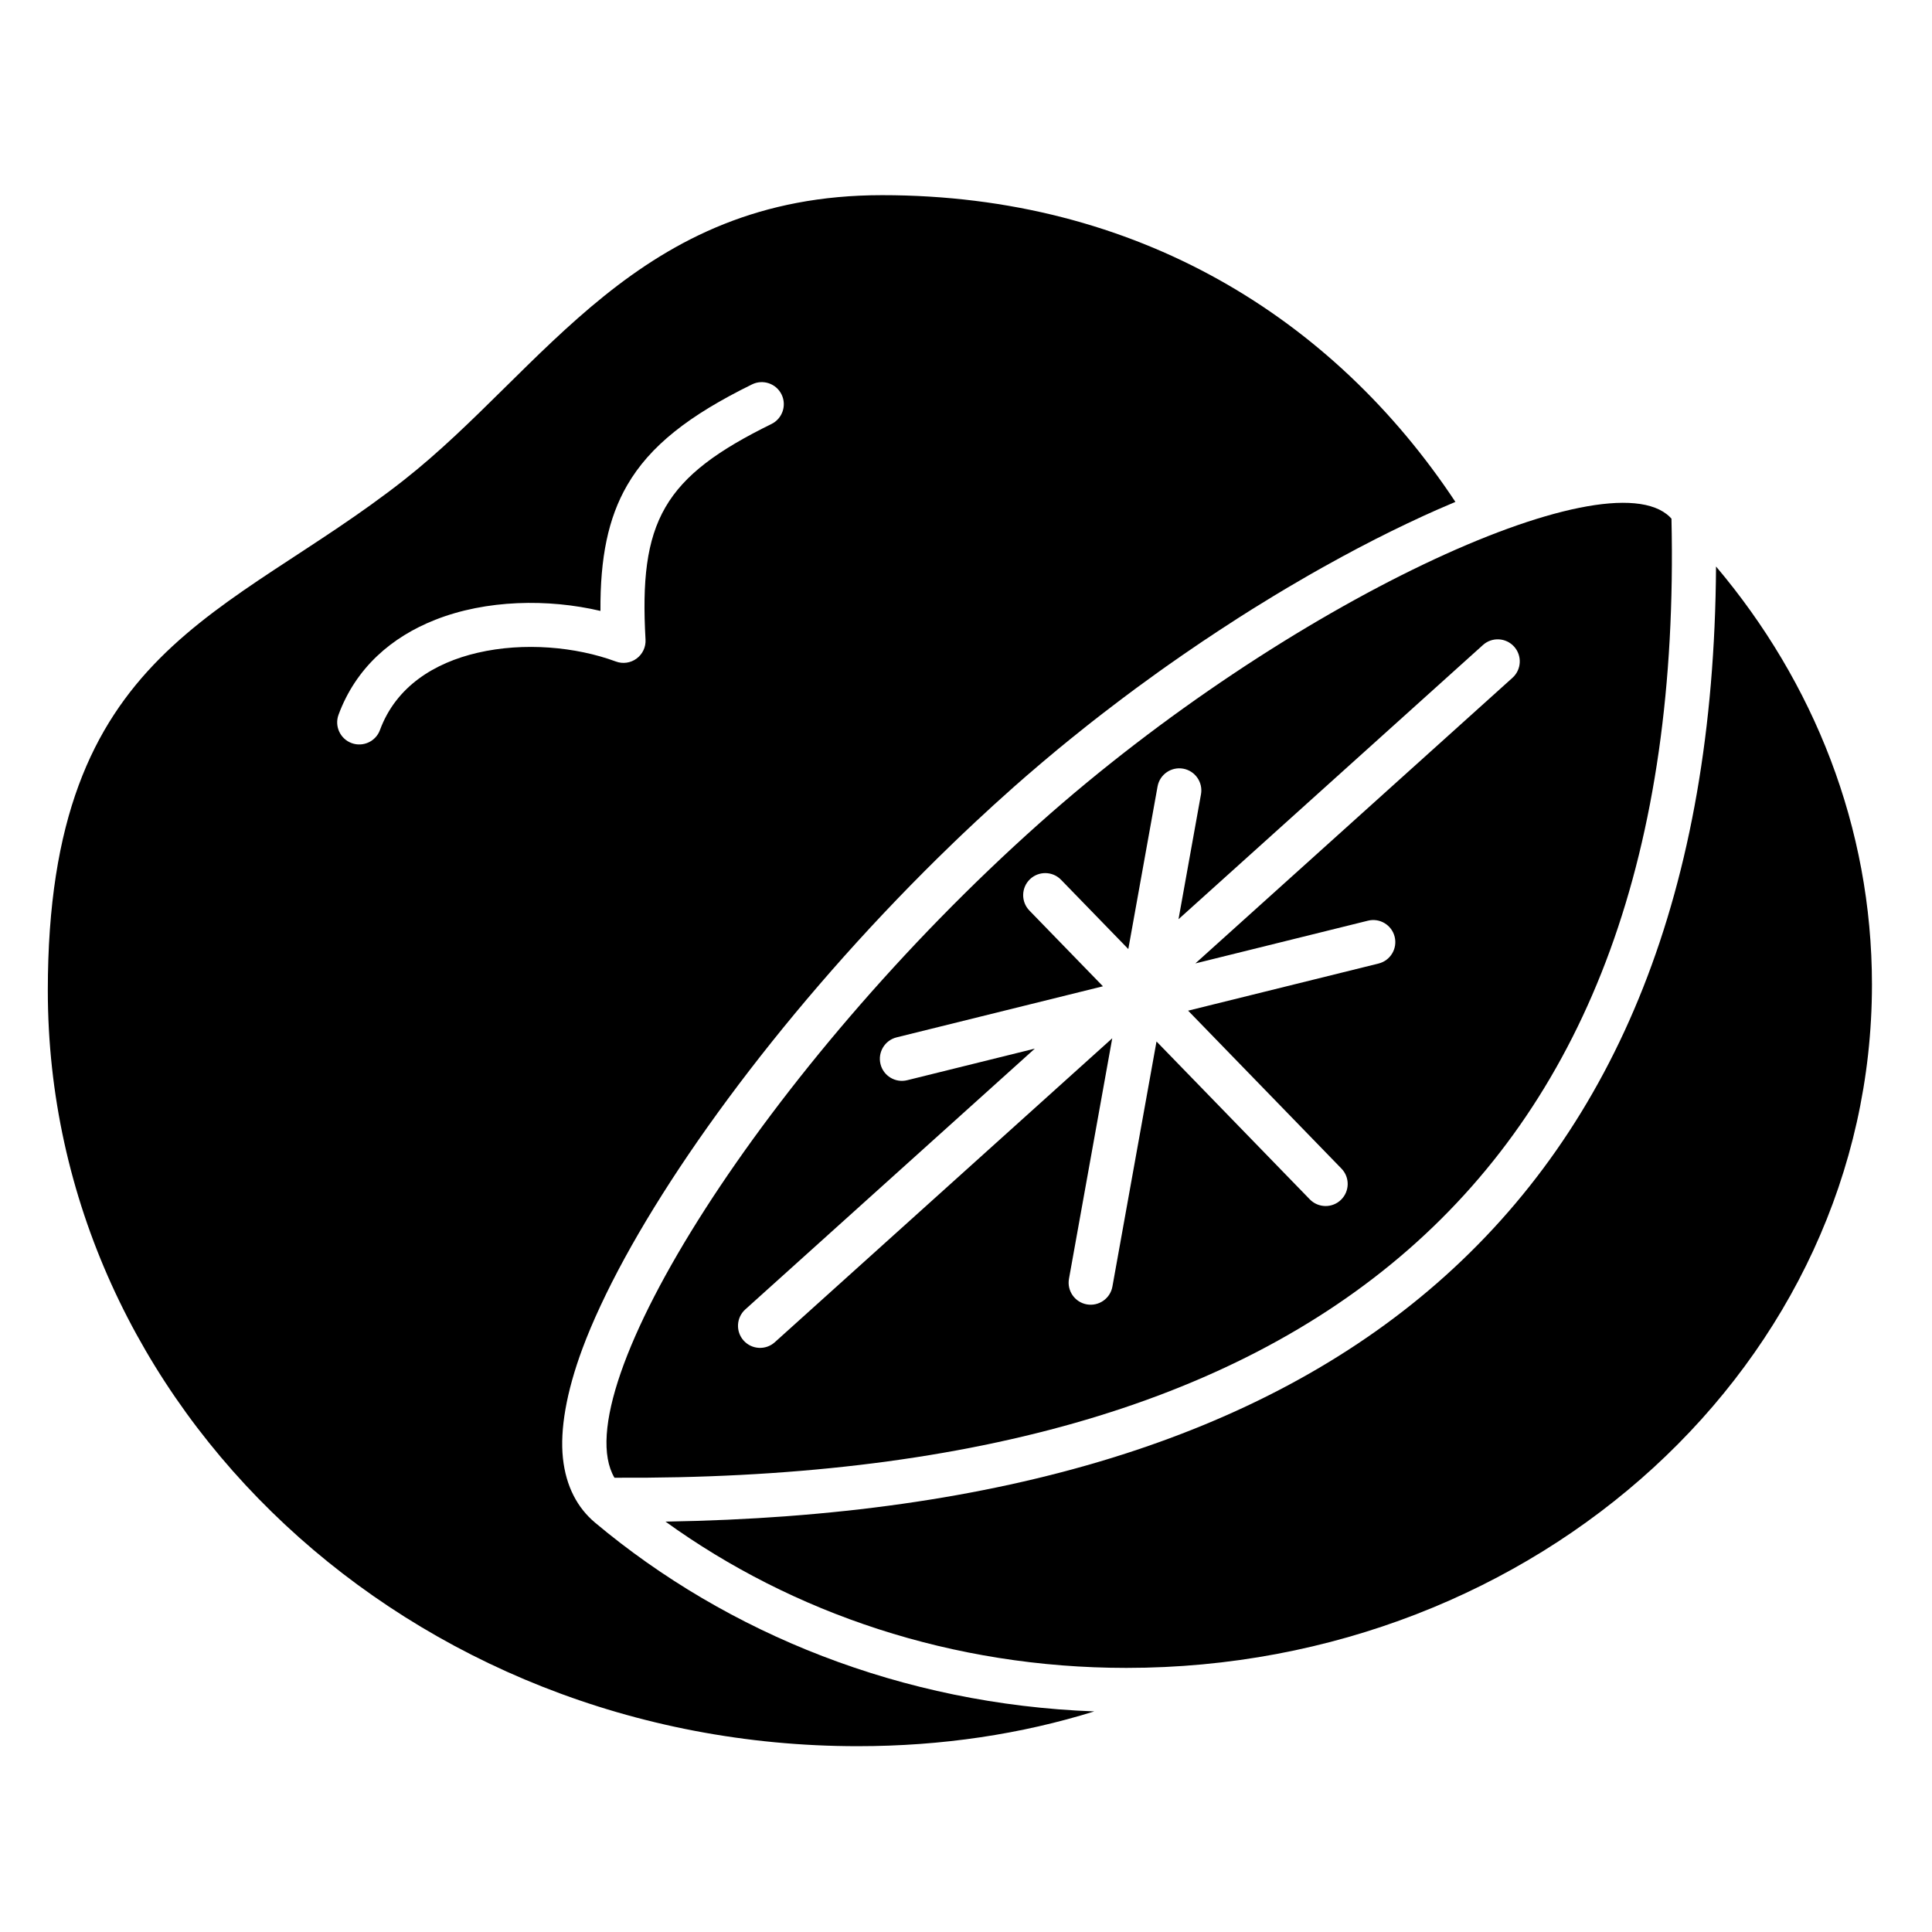
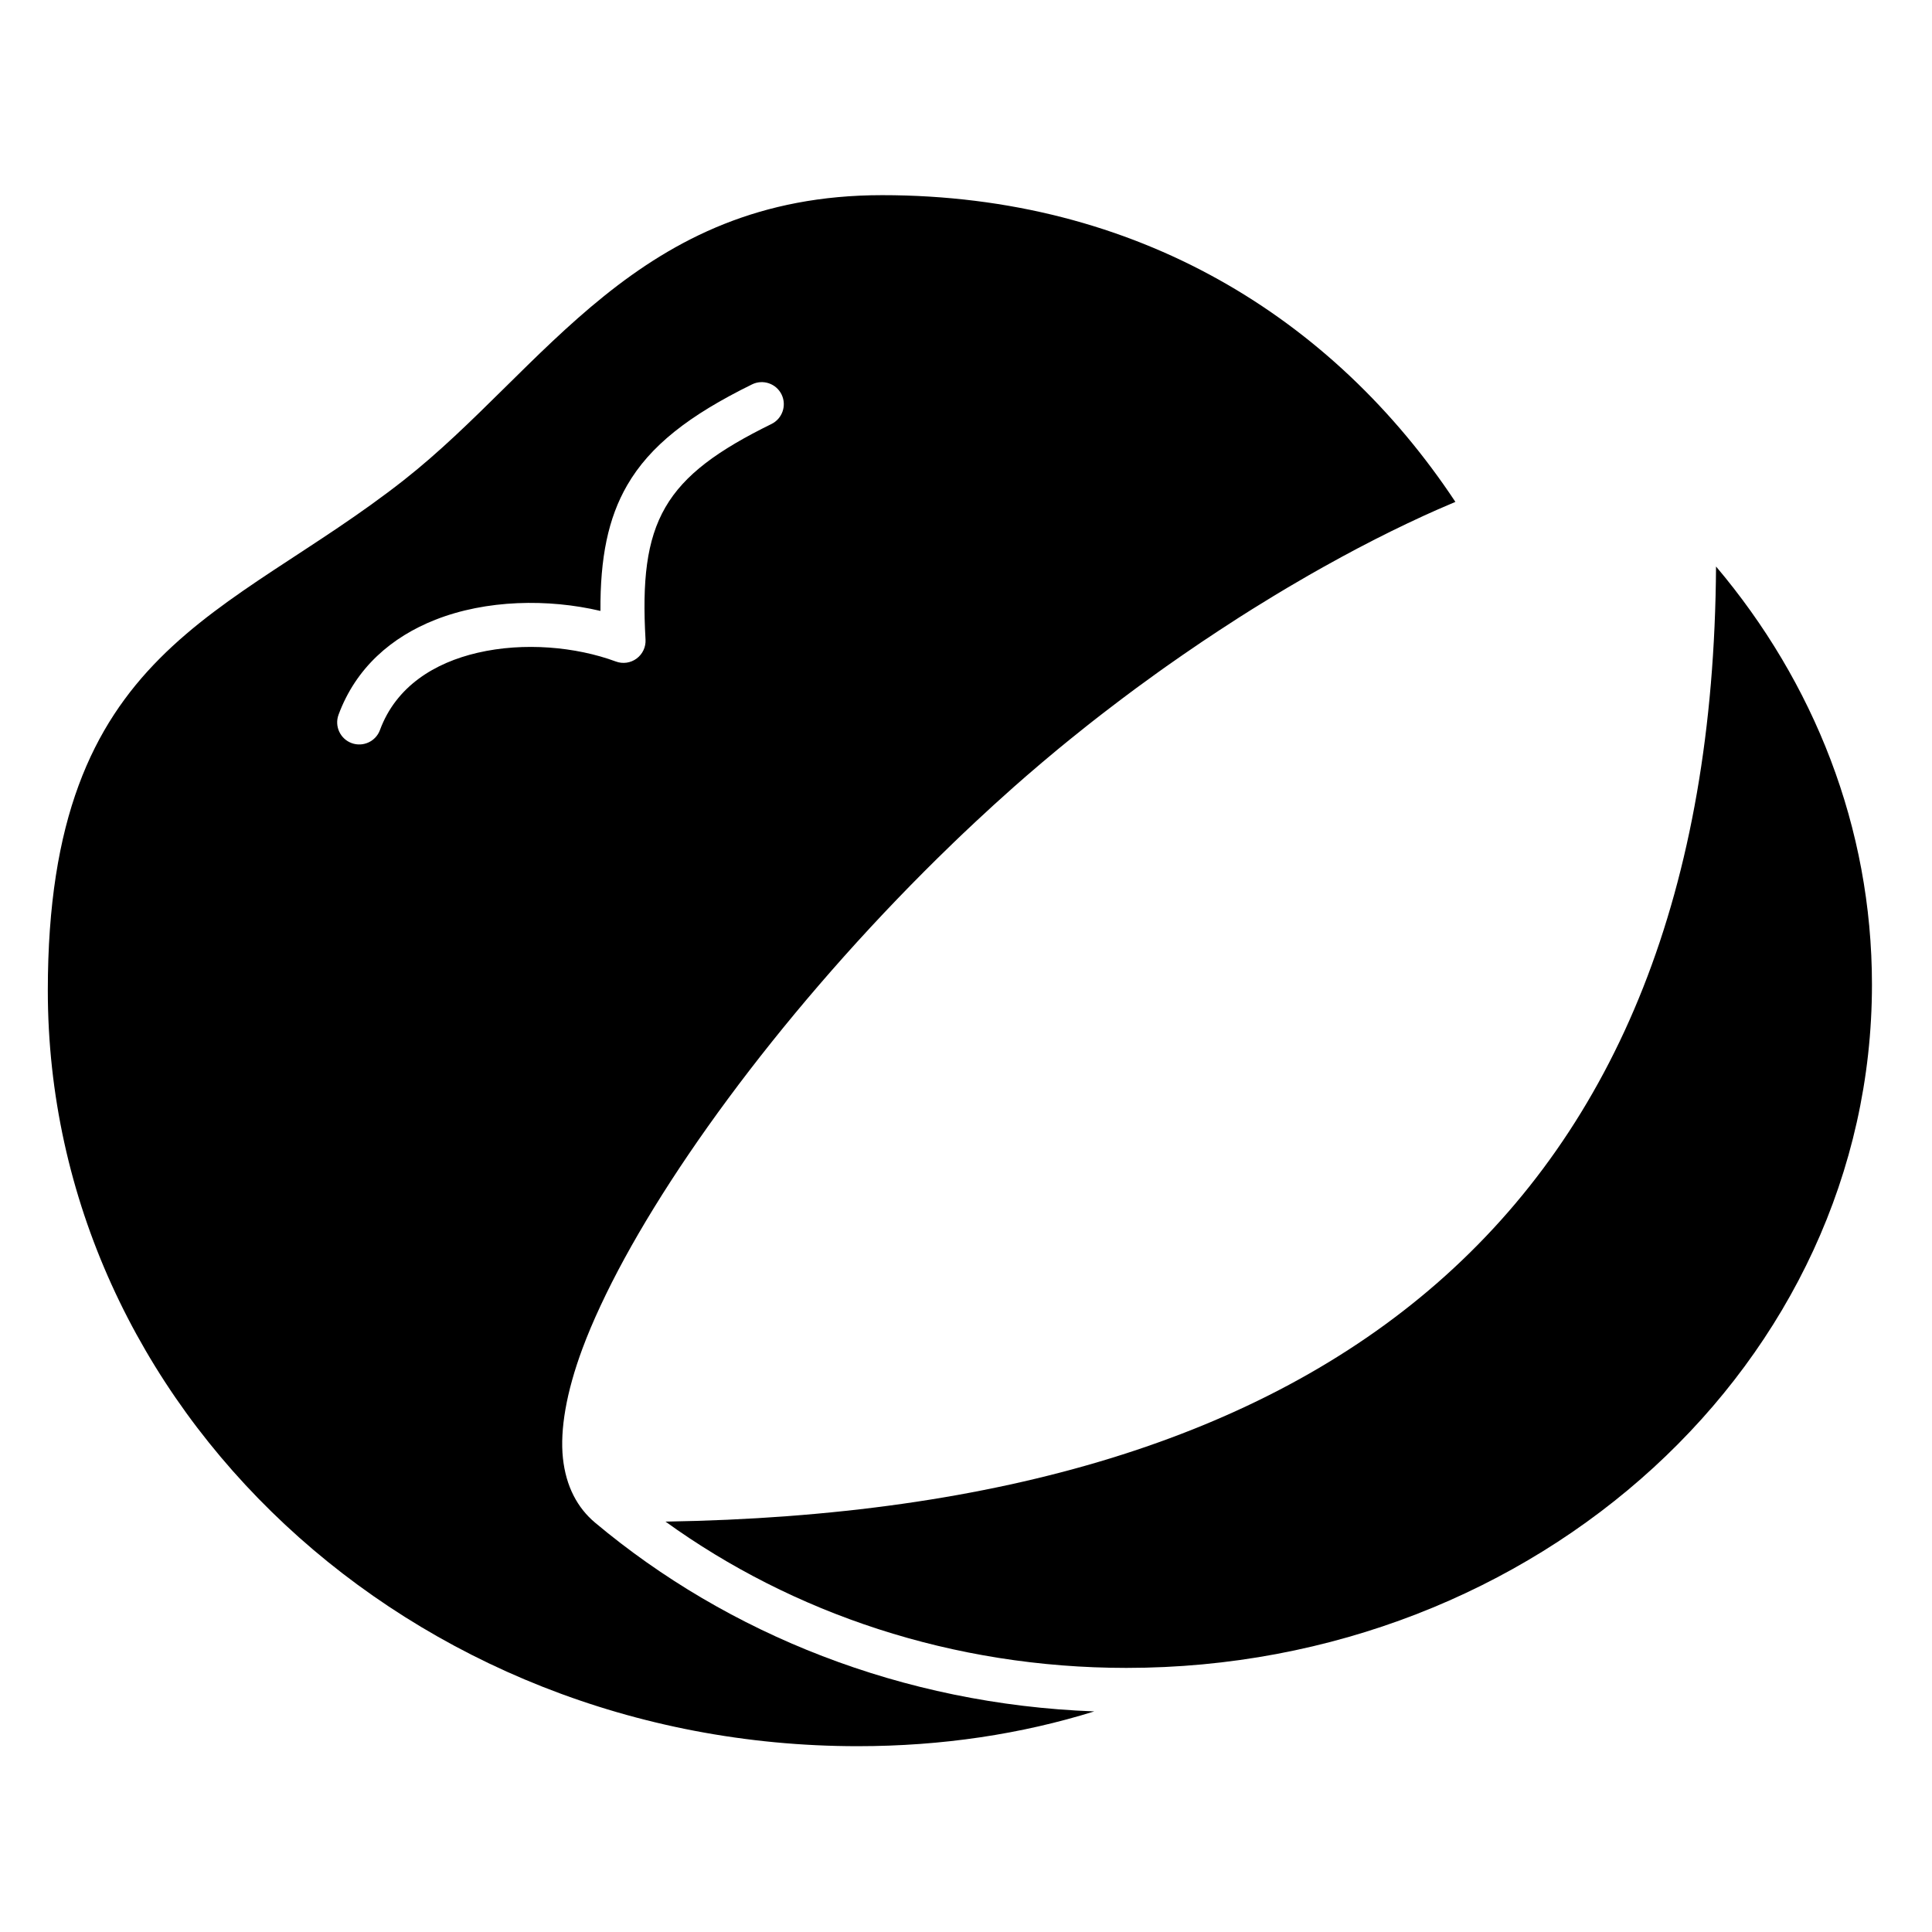
<svg xmlns="http://www.w3.org/2000/svg" fill="#000000" width="800px" height="800px" version="1.1" viewBox="144 144 512 512">
  <g fill-rule="evenodd">
    <path d="m433.96 597.55c-19.242 5.984-40.215 9.207-62.668 9.207-118.45 0-214.62-89.746-214.62-200.29 0-91.004 47.652-98.508 94.383-135.26 37.344-29.375 61.855-75.488 126.72-75.488 67.641 0 119.7 32.668 151.92 81.285l-4.953 2.133-3.375 1.516-4.316 2.016-4.336 2.098-4.281 2.144-4.648 2.41-4.16 2.227-4.996 2.754-3.875 2.195-5.465 3.188-3.731 2.238-5.746 3.535-3.703 2.344-5.09 3.305-4.422 2.934-5.078 3.465-4.457 3.109-2.223 1.586-5.688 4.129-3.762 2.805-5.078 3.875-2.566 1.996-1.766 1.391-4.543 3.644-3.07 2.508-4.109 3.438-4.238 3.629-3.367 2.949-5.281 4.746-4.852 4.481-3.336 3.141-2.461 2.359-4.254 4.141-3.438 3.418c-39.344 39.434-70.902 83-85.883 115.19l-0.094 0.207c-1.809 3.875-3.375 7.59-4.684 11.109-4.336 11.645-5.977 21.598-5.188 29.055 0.801 7.504 3.844 13.188 8.527 17.113 35.18 29.484 81.379 48.133 132.25 50.012zm-189.27-260.08c4.269-11.57 14.453-17.836 25.898-20.484 12.242-2.84 26-1.602 36.621 2.32 1.848 0.688 3.918 0.391 5.504-0.785 1.586-1.172 2.473-3.062 2.359-5.031-0.871-15.398 0.199-26.309 5.266-35.055 5.062-8.742 14.035-15.156 28.109-22.07 2.898-1.422 4.094-4.93 2.676-7.828-1.422-2.898-4.934-4.094-7.828-2.668-16.746 8.223-27.051 16.305-33.074 26.703-5.078 8.762-7.184 19.281-7.094 33.328-13.84-3.258-30.25-2.996-43.785 2.352-11.535 4.551-21.02 12.695-25.625 25.164-1.117 3.027 0.438 6.394 3.465 7.512 3.027 1.117 6.394-0.43 7.512-3.461z" />
    <path d="m598.76 294.12c25.902 30.641 41.328 69.078 41.328 110.79 0 99.953-88.539 181.1-197.59 181.1-46.086 0-88.504-14.492-122.13-38.766 88.645-1.434 157.54-22.188 204.55-63.273 47.52-41.531 73.328-103.98 73.848-189.85z" />
-     <path d="m306.84 535.62c-13.629-23.148 40.145-108.82 112.48-173.33 65.656-58.539 150.46-97.629 167.19-81.312l0.445 0.477c3.992 176.63-96.605 255.2-280.12 254.16zm149.48-148.03 5.953-33.094c0.57-3.172-1.543-6.219-4.715-6.789-3.18-0.57-6.223 1.543-6.793 4.723l-7.75 43.078-17.824-18.355c-2.242-2.316-5.953-2.367-8.27-0.121-2.312 2.25-2.367 5.953-0.121 8.27l19.492 20.074-54.68 13.535c-3.133 0.777-5.043 3.953-4.269 7.086 0.773 3.133 3.949 5.047 7.078 4.269l33.816-8.371-76.73 69.117c-2.394 2.16-2.59 5.859-0.43 8.258 2.16 2.398 5.863 2.59 8.258 0.43l89.422-80.547-11.465 63.73c-0.578 3.18 1.543 6.219 4.715 6.789 3.18 0.57 6.223-1.543 6.793-4.715l11.688-64.953 40.617 41.832c2.25 2.316 5.957 2.375 8.27 0.125 2.316-2.25 2.375-5.957 0.125-8.27l-40.637-41.852 50.469-12.492c3.133-0.777 5.047-3.953 4.269-7.086-0.773-3.133-3.949-5.047-7.078-4.269l-45.738 11.324 84.039-75.695c2.394-2.16 2.59-5.859 0.43-8.258-2.16-2.398-5.863-2.59-8.258-0.43l-80.676 72.668z" />
  </g>
</svg>